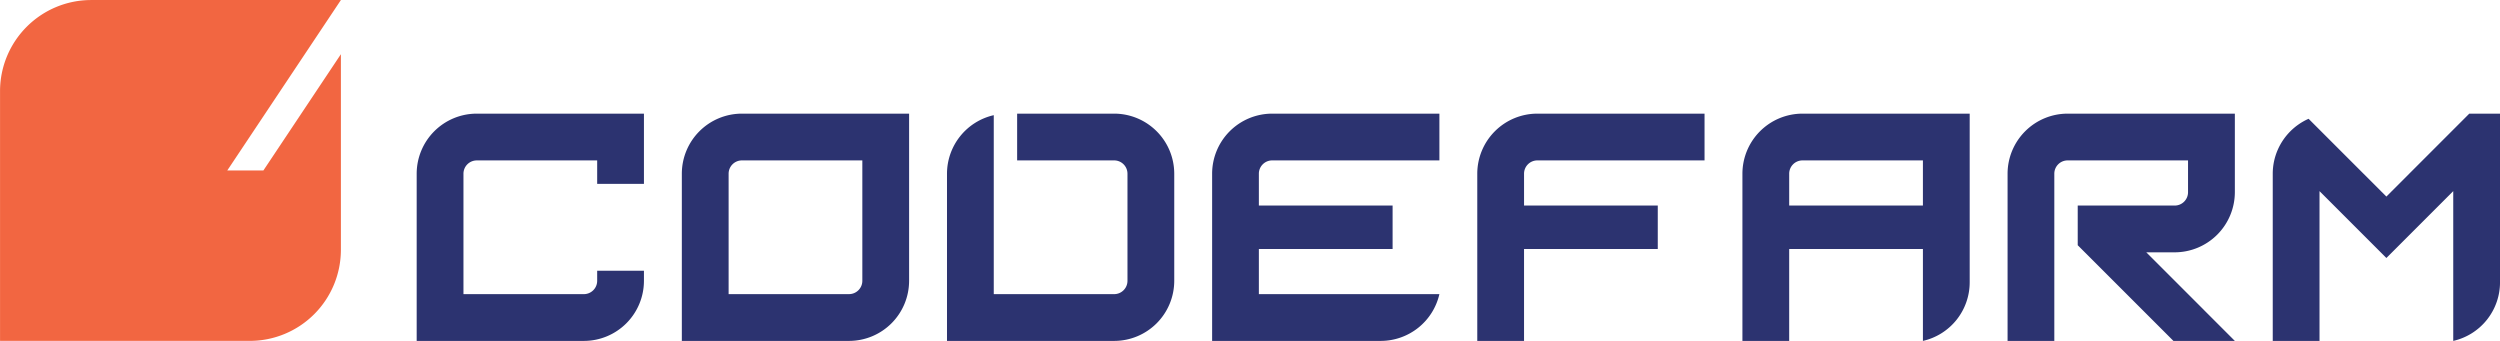
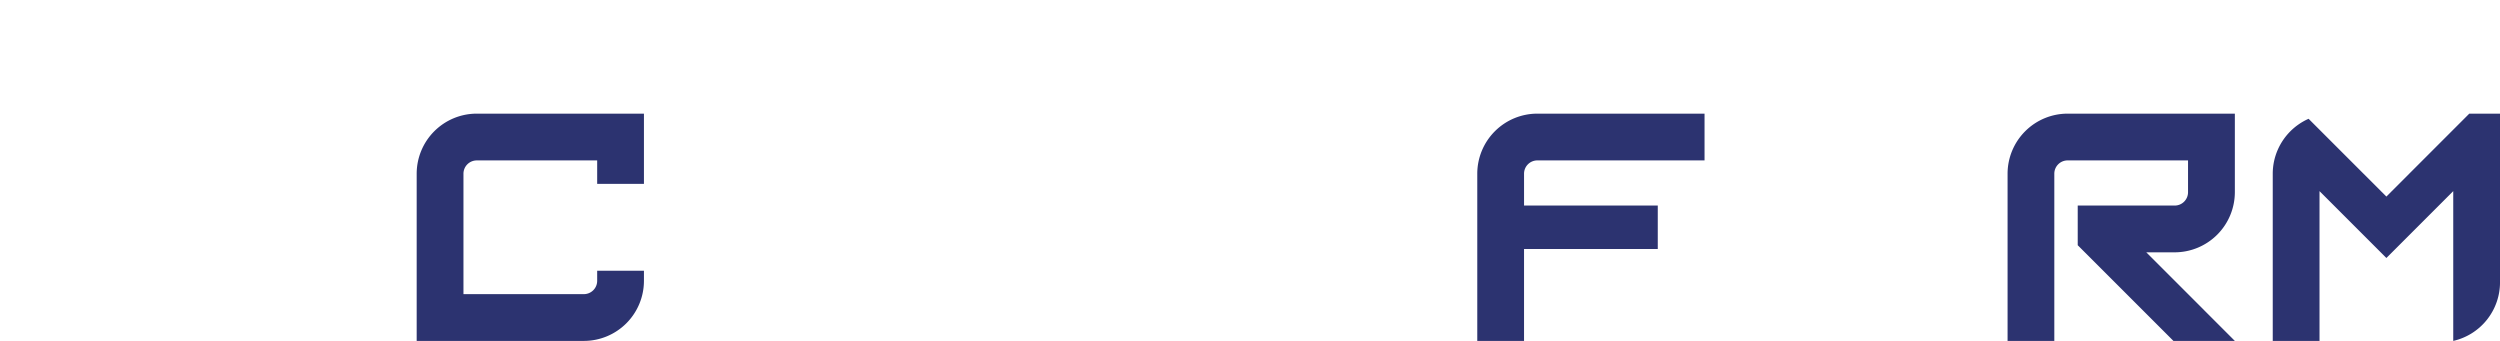
<svg xmlns="http://www.w3.org/2000/svg" width="330.049" height="45.006" viewBox="0 0 330.049 45.006">
  <defs>
    <style>.a{fill:#2c3370;}.b{fill:#f26641;}</style>
  </defs>
  <g transform="translate(0 0)">
-     <path class="a" d="M263.24,79.207H250.426v6.174H263.24a1.758,1.758,0,0,1,1.753,1.753v14.149a1.758,1.758,0,0,1-1.753,1.753h-15.9V79.409a7.937,7.937,0,0,0-6.174,7.726v22.076H263.24a7.937,7.937,0,0,0,7.928-7.928V87.134A7.937,7.937,0,0,0,263.24,79.207Z" transform="translate(-116.144 -64.204)" />
-     <path class="a" d="M225.327,85.381v15.9a1.758,1.758,0,0,1-1.753,1.753h-15.9v-15.9a1.758,1.758,0,0,1,1.753-1.753h15.9m6.175-6.174H209.425a7.937,7.937,0,0,0-7.928,7.928v22.076h22.076a7.936,7.936,0,0,0,7.928-7.928V79.207Z" transform="translate(-111.482 -64.204)" />
    <path class="a" d="M185.66,101.283a1.758,1.758,0,0,1-1.753,1.753h-15.9v-15.9a1.758,1.758,0,0,1,1.753-1.753h15.9v3.094h6.174V79.207H169.758a7.936,7.936,0,0,0-7.927,7.928v22.076h22.076a7.936,7.936,0,0,0,7.927-7.928V99.943H185.66Z" transform="translate(-106.821 -64.204)" />
    <path class="a" d="M328.424,79.207a7.937,7.937,0,0,0-7.928,7.928v22.076h6.174V97.076h17.655V91.342H326.671V87.134a1.758,1.758,0,0,1,1.753-1.753H350.5V79.207Z" transform="translate(-125.467 -64.204)" />
-     <path class="a" d="M368.09,79.207a7.937,7.937,0,0,0-7.928,7.928v22.076h6.174V97.076h17.655v12.135a7.937,7.937,0,0,0,6.175-7.726V79.207Zm-1.753,12.136V87.134a1.758,1.758,0,0,1,1.753-1.753h15.9v5.961Z" transform="translate(-130.128 -64.204)" />
    <path class="a" d="M465.445,79.207,454.5,90.155l-10.27-10.269a7.97,7.97,0,0,0-4.054,4.054,7.871,7.871,0,0,0-.678,3.195v22.076h6.175V89.436l8.827,8.827,8.828-8.828v19.776a7.937,7.937,0,0,0,6.174-7.726V79.207Z" transform="translate(-139.451 -64.204)" />
-     <path class="a" d="M288.757,85.381h22.077V79.207H288.757a7.937,7.937,0,0,0-7.928,7.928v22.076h22.278a7.956,7.956,0,0,0,7.726-6.174H287V97.076h17.655V91.342H287V87.134A1.758,1.758,0,0,1,288.757,85.381Z" transform="translate(-120.805 -64.204)" />
    <path class="a" d="M407.757,79.207a7.937,7.937,0,0,0-7.928,7.928v22.076H406V87.134a1.758,1.758,0,0,1,1.753-1.753h15.9v4.208a1.758,1.758,0,0,1-1.753,1.753H409.09v5.235l12.634,12.634h8.108L418.139,97.516h3.767a7.954,7.954,0,0,0,7.928-7.927V79.207Z" transform="translate(-134.79 -64.204)" />
-     <path class="b" d="M134.269,84.71H129.5l15-22.5h-33a12.037,12.037,0,0,0-12,12v33h33a12.037,12.037,0,0,0,12-12V69.361Z" transform="translate(-99.495 -62.206)" />
  </g>
</svg>